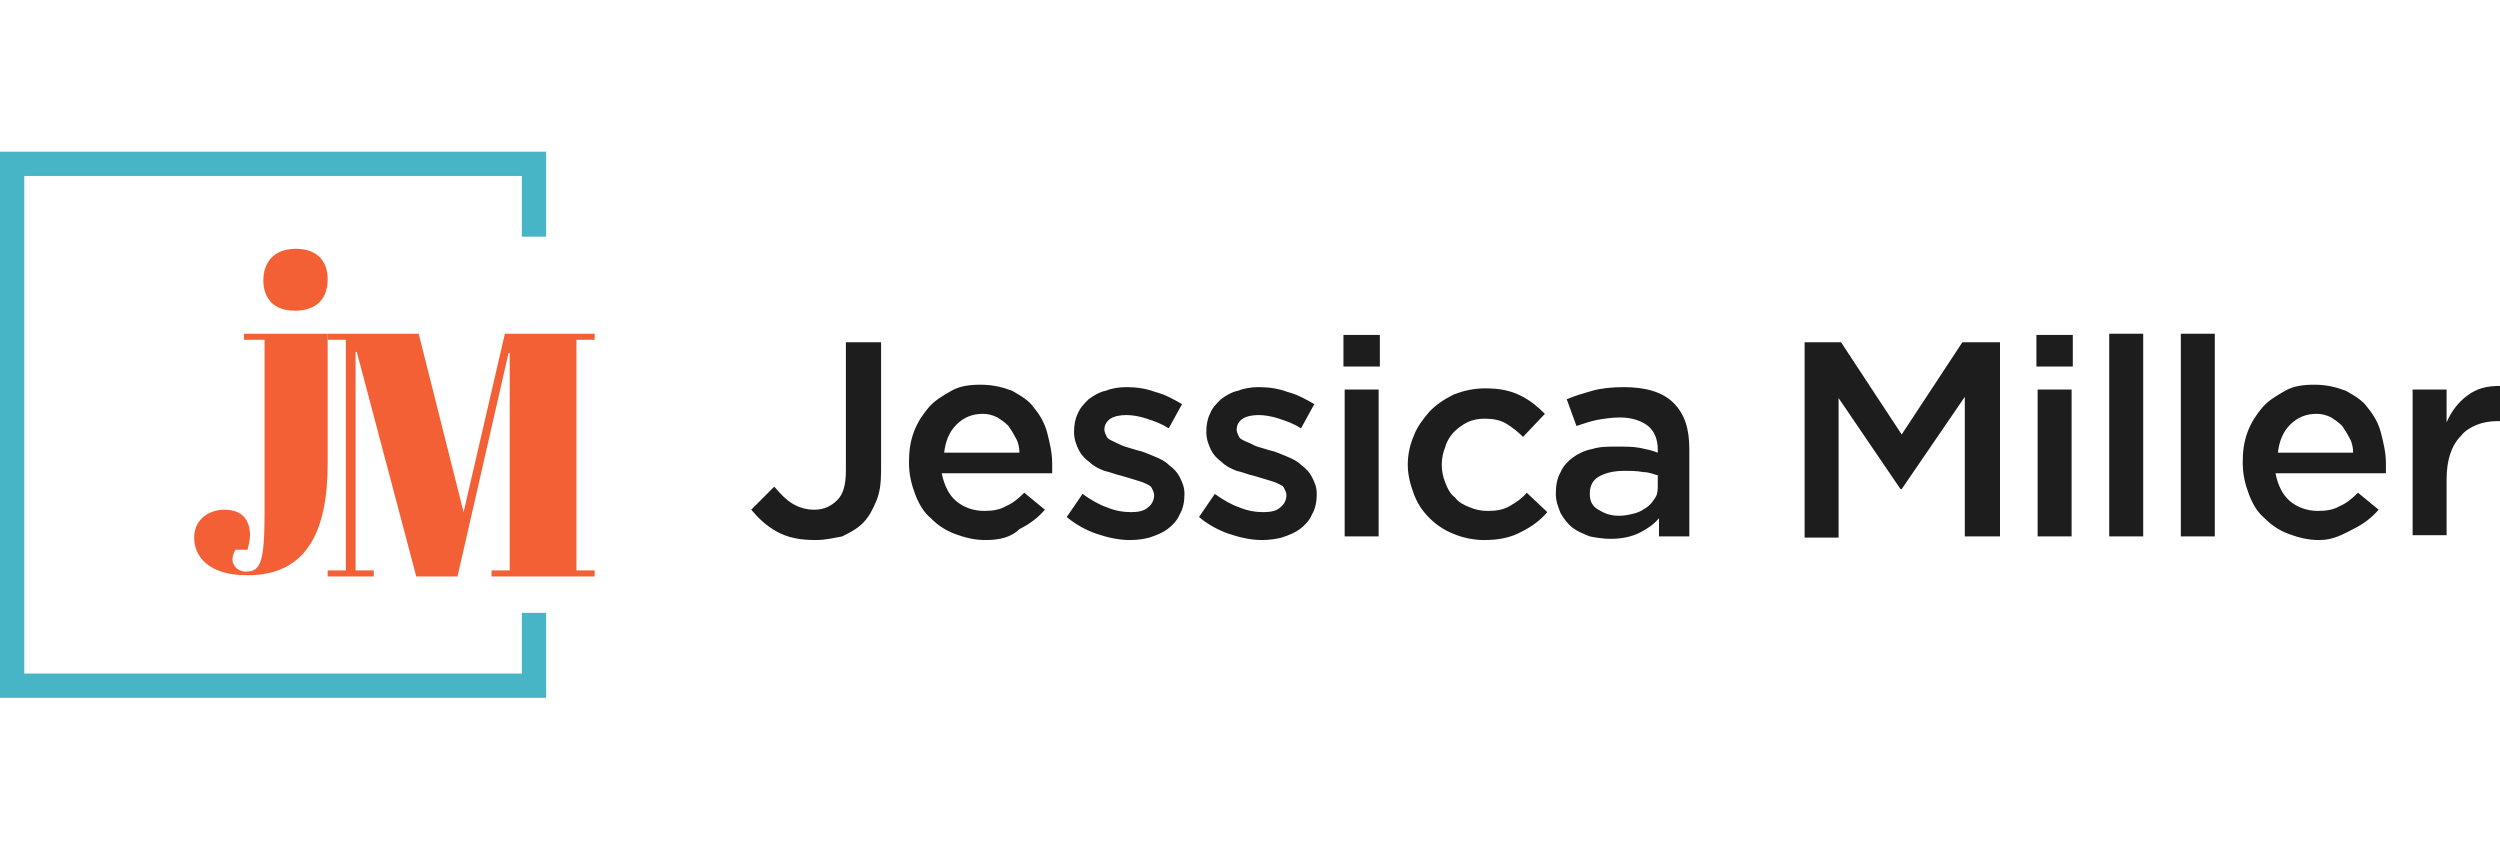
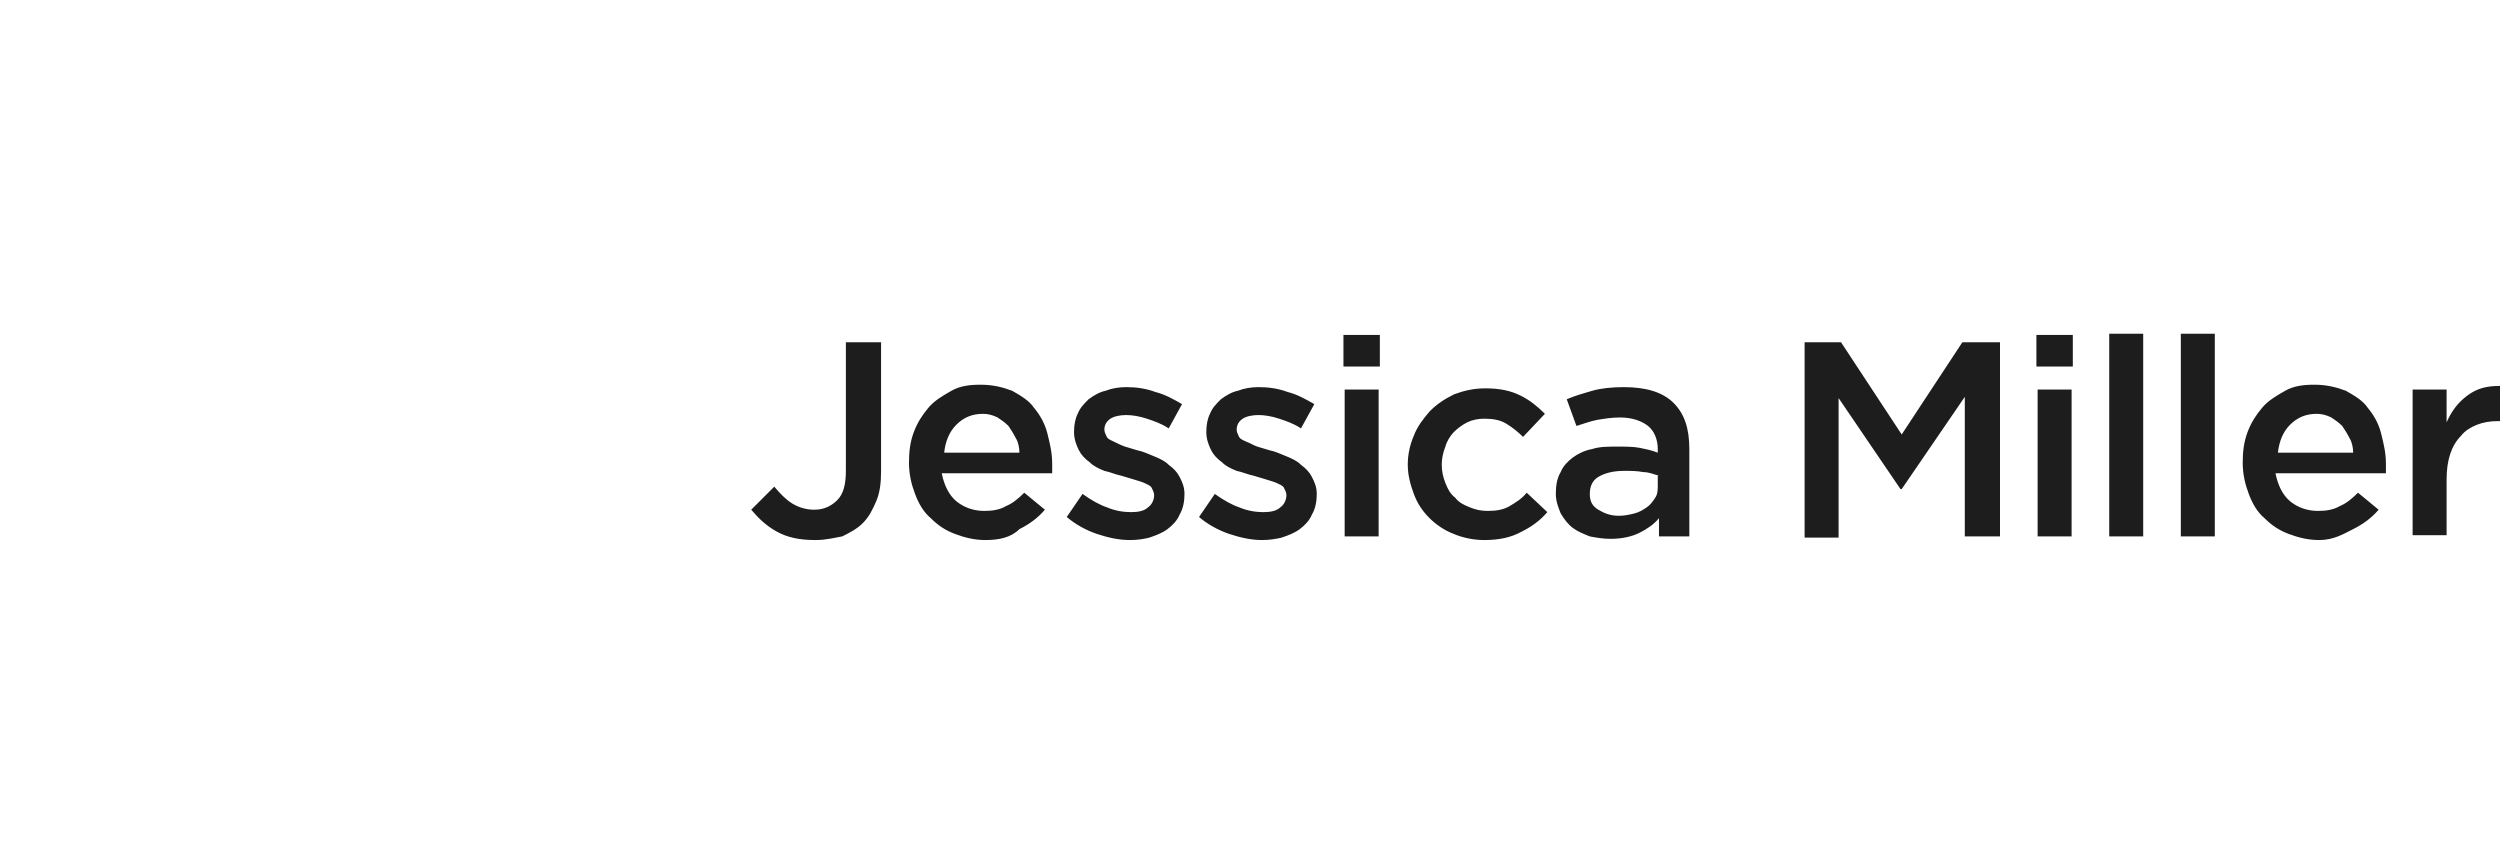
<svg xmlns="http://www.w3.org/2000/svg" version="1.1" id="Layer_1" x="0px" y="0px" width="206px" height="70px" viewBox="0 0 206 70" style="enable-background:new 0 0 206 70;" xml:space="preserve">
  <style type="text/css">
	.st0{fill-rule:evenodd;clip-rule:evenodd;fill:#F46036;}
	.st1{fill-rule:evenodd;clip-rule:evenodd;fill:#47B5C6;}
	.st2{fill-rule:evenodd;clip-rule:evenodd;fill:#1D1D1D;}
</style>
  <title>logo copy 39</title>
  <desc>Created with Sketch.</desc>
  <g id="logo-copy-39">
    <g id="Group" transform="translate(16, 8)">
-       <path id="j" class="st0" d="M11,19.5v10.7c0,5.7-1.8,9.2-6.6,9.2c-3.3,0-4.4-1.6-4.4-3.1C0,34.8,1.2,34,2.5,34    c1.5,0,2.1,0.9,2.1,2.1c0,0.4-0.1,0.8-0.2,1.2h-1c-0.6,1,0,1.8,0.9,1.8c1.2,0,1.5-0.9,1.5-4.9V20H4.1v-0.5H11z M5.7,15.1    c0-1.3,0.7-2.6,2.7-2.6c1.6,0,2.6,0.9,2.6,2.5c0,1.5-0.8,2.6-2.7,2.6C6.2,17.6,5.7,16.2,5.7,15.1z" />
-       <polygon id="M" class="st0" points="25.6,19.5 33,19.5 33,20 31.5,20 31.5,39 33,39 33,39.5 24.5,39.5 24.5,39 26,39 26,21.1    25.9,21.1 21.7,39.5 18.3,39.5 13.4,21 13.3,21 13.3,39 14.8,39 14.8,39.5 11,39.5 11,39 12.5,39 12.5,20 11,20 11,19.5    18.5,19.5 22.2,34.2   " />
-     </g>
-     <polygon id="Path" class="st1" points="43,14.5 43,19.5 45,19.5 45,12.5 0,12.5 0,57.5 45,57.5 45,50.5 43,50.5 43,55.5 2,55.5   2,14.5  " />
+       </g>
    <path id="Jessica-Miller-Copy" class="st2" d="M67.2,44.5c-1.3,0-2.3-0.2-3.2-0.7s-1.5-1.1-2.1-1.8l1.9-1.9c0.5,0.6,1,1.1,1.5,1.4   c0.5,0.3,1.1,0.5,1.8,0.5c0.8,0,1.4-0.3,1.9-0.8c0.5-0.5,0.7-1.3,0.7-2.4V28.2h2.9v10.6c0,1-0.1,1.8-0.4,2.5s-0.6,1.3-1.1,1.8   c-0.5,0.5-1.1,0.8-1.7,1.1C68.8,44.3,68.1,44.5,67.2,44.5z M84,37.3c0-0.4-0.1-0.9-0.3-1.2c-0.2-0.4-0.4-0.7-0.6-1   c-0.3-0.3-0.6-0.5-0.9-0.7c-0.4-0.2-0.8-0.3-1.2-0.3c-0.9,0-1.6,0.3-2.2,0.9c-0.6,0.6-0.9,1.4-1,2.3H84z M81.2,44.5   c-0.9,0-1.7-0.2-2.5-0.5s-1.4-0.7-2-1.3c-0.6-0.5-1-1.2-1.3-2c-0.3-0.8-0.5-1.6-0.5-2.6v0c0-0.9,0.1-1.7,0.4-2.5   c0.3-0.8,0.7-1.4,1.2-2c0.5-0.6,1.2-1,1.9-1.4s1.5-0.5,2.4-0.5c1,0,1.8,0.2,2.6,0.5c0.7,0.4,1.4,0.8,1.8,1.4   c0.5,0.6,0.9,1.3,1.1,2.1c0.2,0.8,0.4,1.6,0.4,2.5c0,0.1,0,0.2,0,0.4c0,0.1,0,0.3,0,0.4h-9.1c0.2,1,0.6,1.8,1.2,2.3   c0.6,0.5,1.4,0.8,2.3,0.8c0.7,0,1.3-0.1,1.8-0.4c0.5-0.2,1-0.6,1.5-1.1l1.7,1.4c-0.6,0.7-1.3,1.2-2.1,1.6   C83.3,44.3,82.3,44.5,81.2,44.5z M93.1,44.5c-0.9,0-1.8-0.2-2.7-0.5s-1.8-0.8-2.5-1.4l1.3-1.9c0.7,0.5,1.4,0.9,2,1.1   c0.7,0.3,1.4,0.4,2,0.4c0.6,0,1.1-0.1,1.4-0.4c0.3-0.2,0.5-0.6,0.5-1v0c0-0.2-0.1-0.4-0.2-0.6c-0.1-0.2-0.4-0.3-0.6-0.4   s-0.6-0.2-0.9-0.3c-0.3-0.1-0.7-0.2-1-0.3c-0.5-0.1-0.9-0.3-1.4-0.4c-0.5-0.2-0.9-0.4-1.2-0.7c-0.4-0.3-0.7-0.6-0.9-1   s-0.4-0.9-0.4-1.5v0c0-0.6,0.1-1.1,0.3-1.5c0.2-0.5,0.5-0.8,0.9-1.2c0.4-0.3,0.9-0.6,1.4-0.7c0.5-0.2,1.1-0.3,1.7-0.3   c0.8,0,1.6,0.1,2.4,0.4c0.8,0.2,1.5,0.6,2.2,1l-1.1,2c-0.6-0.4-1.2-0.6-1.8-0.8c-0.6-0.2-1.2-0.3-1.7-0.3c-0.5,0-1,0.1-1.3,0.3   s-0.5,0.5-0.5,0.9v0c0,0.2,0.1,0.4,0.2,0.6s0.4,0.3,0.6,0.4s0.6,0.3,0.9,0.4c0.3,0.1,0.7,0.2,1,0.3c0.5,0.1,0.9,0.3,1.4,0.5   s0.9,0.4,1.2,0.7c0.4,0.3,0.7,0.6,0.9,1c0.2,0.4,0.4,0.8,0.4,1.4v0c0,0.6-0.1,1.2-0.4,1.7c-0.2,0.5-0.6,0.9-1,1.2   c-0.4,0.3-0.9,0.5-1.5,0.7C94.3,44.4,93.8,44.5,93.1,44.5z M104,44.5c-0.9,0-1.8-0.2-2.7-0.5c-0.9-0.3-1.8-0.8-2.5-1.4l1.3-1.9   c0.7,0.5,1.4,0.9,2,1.1c0.7,0.3,1.4,0.4,2,0.4c0.6,0,1.1-0.1,1.4-0.4c0.3-0.2,0.5-0.6,0.5-1v0c0-0.2-0.1-0.4-0.2-0.6   c-0.1-0.2-0.4-0.3-0.6-0.4s-0.6-0.2-0.9-0.3c-0.3-0.1-0.7-0.2-1-0.3c-0.5-0.1-0.9-0.3-1.4-0.4c-0.5-0.2-0.9-0.4-1.2-0.7   c-0.4-0.3-0.7-0.6-0.9-1c-0.2-0.4-0.4-0.9-0.4-1.5v0c0-0.6,0.1-1.1,0.3-1.5c0.2-0.5,0.5-0.8,0.9-1.2c0.4-0.3,0.9-0.6,1.4-0.7   c0.5-0.2,1.1-0.3,1.7-0.3c0.8,0,1.6,0.1,2.4,0.4c0.8,0.2,1.5,0.6,2.2,1l-1.1,2c-0.6-0.4-1.2-0.6-1.8-0.8c-0.6-0.2-1.2-0.3-1.7-0.3   c-0.5,0-1,0.1-1.3,0.3c-0.3,0.2-0.5,0.5-0.5,0.9v0c0,0.2,0.1,0.4,0.2,0.6s0.4,0.3,0.6,0.4c0.3,0.1,0.6,0.3,0.9,0.4   c0.3,0.1,0.7,0.2,1,0.3c0.5,0.1,0.9,0.3,1.4,0.5s0.9,0.4,1.2,0.7c0.4,0.3,0.7,0.6,0.9,1c0.2,0.4,0.4,0.8,0.4,1.4v0   c0,0.6-0.1,1.2-0.4,1.7c-0.2,0.5-0.6,0.9-1,1.2c-0.4,0.3-0.9,0.5-1.5,0.7C105.2,44.4,104.6,44.5,104,44.5z M110.8,32.1h2.8v12.1   h-2.8V32.1z M110.7,27.6h3v2.6h-3V27.6z M122.3,44.5c-0.9,0-1.8-0.2-2.5-0.5c-0.8-0.3-1.5-0.8-2-1.3c-0.6-0.6-1-1.2-1.3-2   c-0.3-0.8-0.5-1.6-0.5-2.4v0c0-0.9,0.2-1.7,0.5-2.4c0.3-0.8,0.8-1.4,1.3-2c0.6-0.6,1.2-1,2-1.4c0.8-0.3,1.6-0.5,2.6-0.5   c1.2,0,2.1,0.2,2.9,0.6c0.8,0.4,1.4,0.9,2,1.5l-1.8,1.9c-0.4-0.4-0.9-0.8-1.4-1.1c-0.5-0.3-1.1-0.4-1.8-0.4c-0.5,0-1,0.1-1.4,0.3   c-0.4,0.2-0.8,0.5-1.1,0.8c-0.3,0.3-0.6,0.8-0.7,1.2c-0.2,0.5-0.3,1-0.3,1.5v0c0,0.5,0.1,1,0.3,1.5c0.2,0.5,0.4,0.9,0.8,1.2   c0.3,0.4,0.7,0.6,1.2,0.8s0.9,0.3,1.5,0.3c0.7,0,1.3-0.1,1.8-0.4s1-0.6,1.4-1.1l1.7,1.6c-0.6,0.7-1.3,1.2-2.1,1.6   C124.5,44.3,123.5,44.5,122.3,44.5z M136.7,39.2c-0.4-0.1-0.8-0.3-1.3-0.3c-0.5-0.1-1-0.1-1.6-0.1c-0.9,0-1.6,0.2-2.1,0.5   c-0.5,0.3-0.7,0.8-0.7,1.4v0c0,0.6,0.2,1,0.7,1.3c0.5,0.3,1,0.5,1.7,0.5c0.5,0,0.9-0.1,1.3-0.2s0.7-0.3,1-0.5   c0.3-0.2,0.5-0.5,0.7-0.8s0.2-0.7,0.2-1V39.2z M136.7,44.2v-1.5c-0.4,0.5-1,0.9-1.6,1.2s-1.4,0.5-2.4,0.5c-0.6,0-1.2-0.1-1.7-0.2   c-0.5-0.2-1-0.4-1.4-0.7c-0.4-0.3-0.7-0.7-1-1.2c-0.2-0.5-0.4-1-0.4-1.6v0c0-0.7,0.1-1.3,0.4-1.8c0.2-0.5,0.6-0.9,1-1.2   c0.4-0.3,1-0.6,1.6-0.7c0.6-0.2,1.3-0.2,2-0.2c0.7,0,1.4,0,1.9,0.1s1,0.2,1.5,0.4V37c0-0.8-0.3-1.5-0.8-1.9s-1.3-0.7-2.3-0.7   c-0.7,0-1.3,0.1-1.9,0.2c-0.5,0.1-1.1,0.3-1.7,0.5l-0.8-2.2c0.7-0.3,1.4-0.5,2.1-0.7c0.7-0.2,1.6-0.3,2.6-0.3   c1.8,0,3.2,0.4,4.1,1.3c0.9,0.9,1.3,2.1,1.3,3.8v7.2H136.7z M148.6,28.2h3.1l5,7.6l5-7.6h3.1v16h-2.9V32.7l-5.2,7.6h-0.1l-5.1-7.5   v11.5h-2.8V28.2z M167.9,32.1h2.8v12.1h-2.8V32.1z M167.8,27.6h3v2.6h-3V27.6z M173.8,27.5h2.8v16.7h-2.8V27.5z M179.7,27.5h2.8   v16.7h-2.8V27.5z M193.9,37.3c0-0.4-0.1-0.9-0.3-1.2c-0.2-0.4-0.4-0.7-0.6-1c-0.3-0.3-0.6-0.5-0.9-0.7c-0.4-0.2-0.8-0.3-1.2-0.3   c-0.9,0-1.6,0.3-2.2,0.9s-0.9,1.4-1,2.3H193.9z M191.1,44.5c-0.9,0-1.7-0.2-2.5-0.5s-1.4-0.7-2-1.3c-0.6-0.5-1-1.2-1.3-2   c-0.3-0.8-0.5-1.6-0.5-2.6v0c0-0.9,0.1-1.7,0.4-2.5c0.3-0.8,0.7-1.4,1.2-2c0.5-0.6,1.2-1,1.9-1.4s1.5-0.5,2.4-0.5   c1,0,1.8,0.2,2.6,0.5c0.7,0.4,1.4,0.8,1.8,1.4c0.5,0.6,0.9,1.3,1.1,2.1s0.4,1.6,0.4,2.5c0,0.1,0,0.2,0,0.4s0,0.3,0,0.4h-9.1   c0.2,1,0.6,1.8,1.2,2.3c0.6,0.5,1.4,0.8,2.3,0.8c0.7,0,1.3-0.1,1.8-0.4c0.5-0.2,1-0.6,1.5-1.1l1.7,1.4c-0.6,0.7-1.3,1.2-2.1,1.6   S192.3,44.5,191.1,44.5z M198.8,32.1h2.8v2.7c0.4-0.9,0.9-1.6,1.7-2.2s1.6-0.8,2.7-0.8v2.9h-0.2c-0.6,0-1.2,0.1-1.7,0.3   s-1,0.5-1.3,0.9c-0.4,0.4-0.7,0.9-0.9,1.5c-0.2,0.6-0.3,1.3-0.3,2.1v4.6h-2.8V32.1z" />
  </g>
</svg>